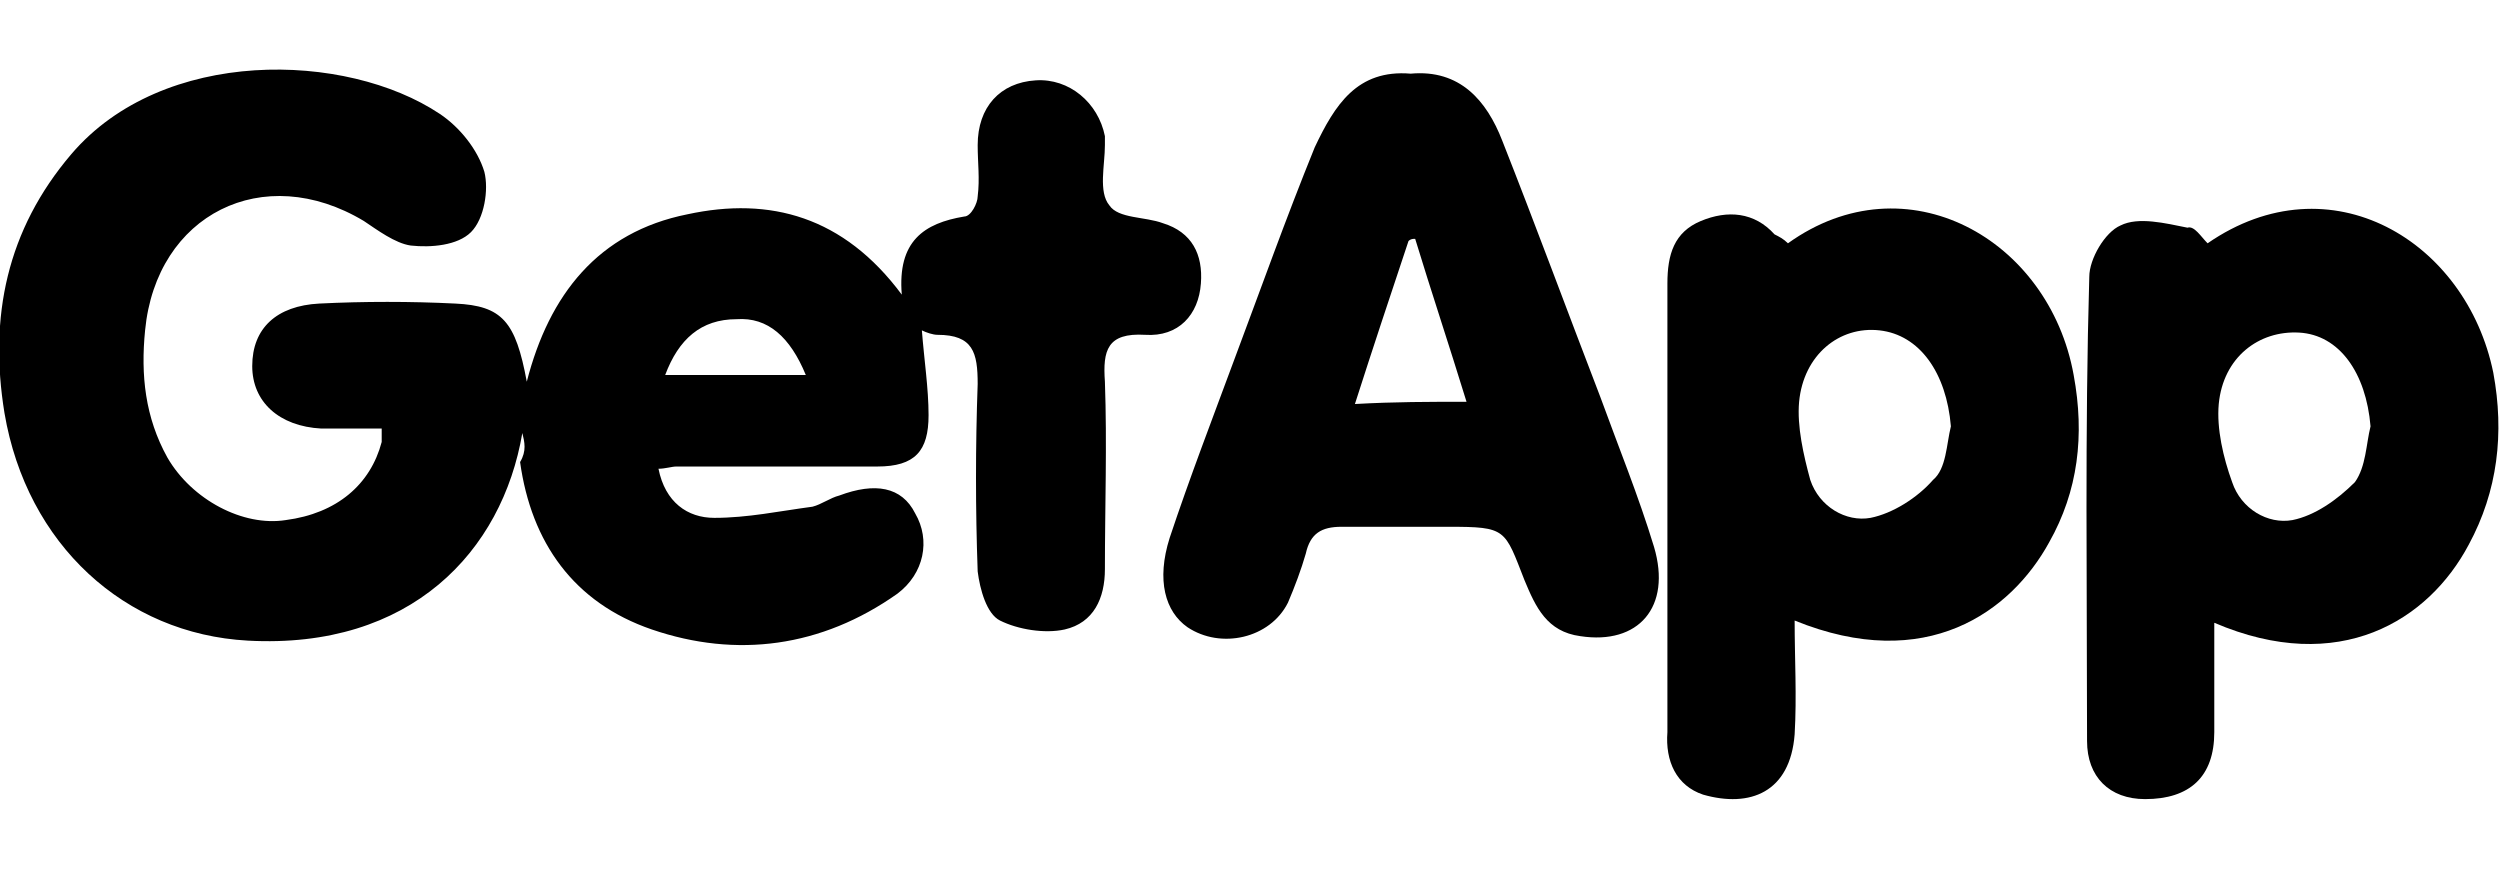
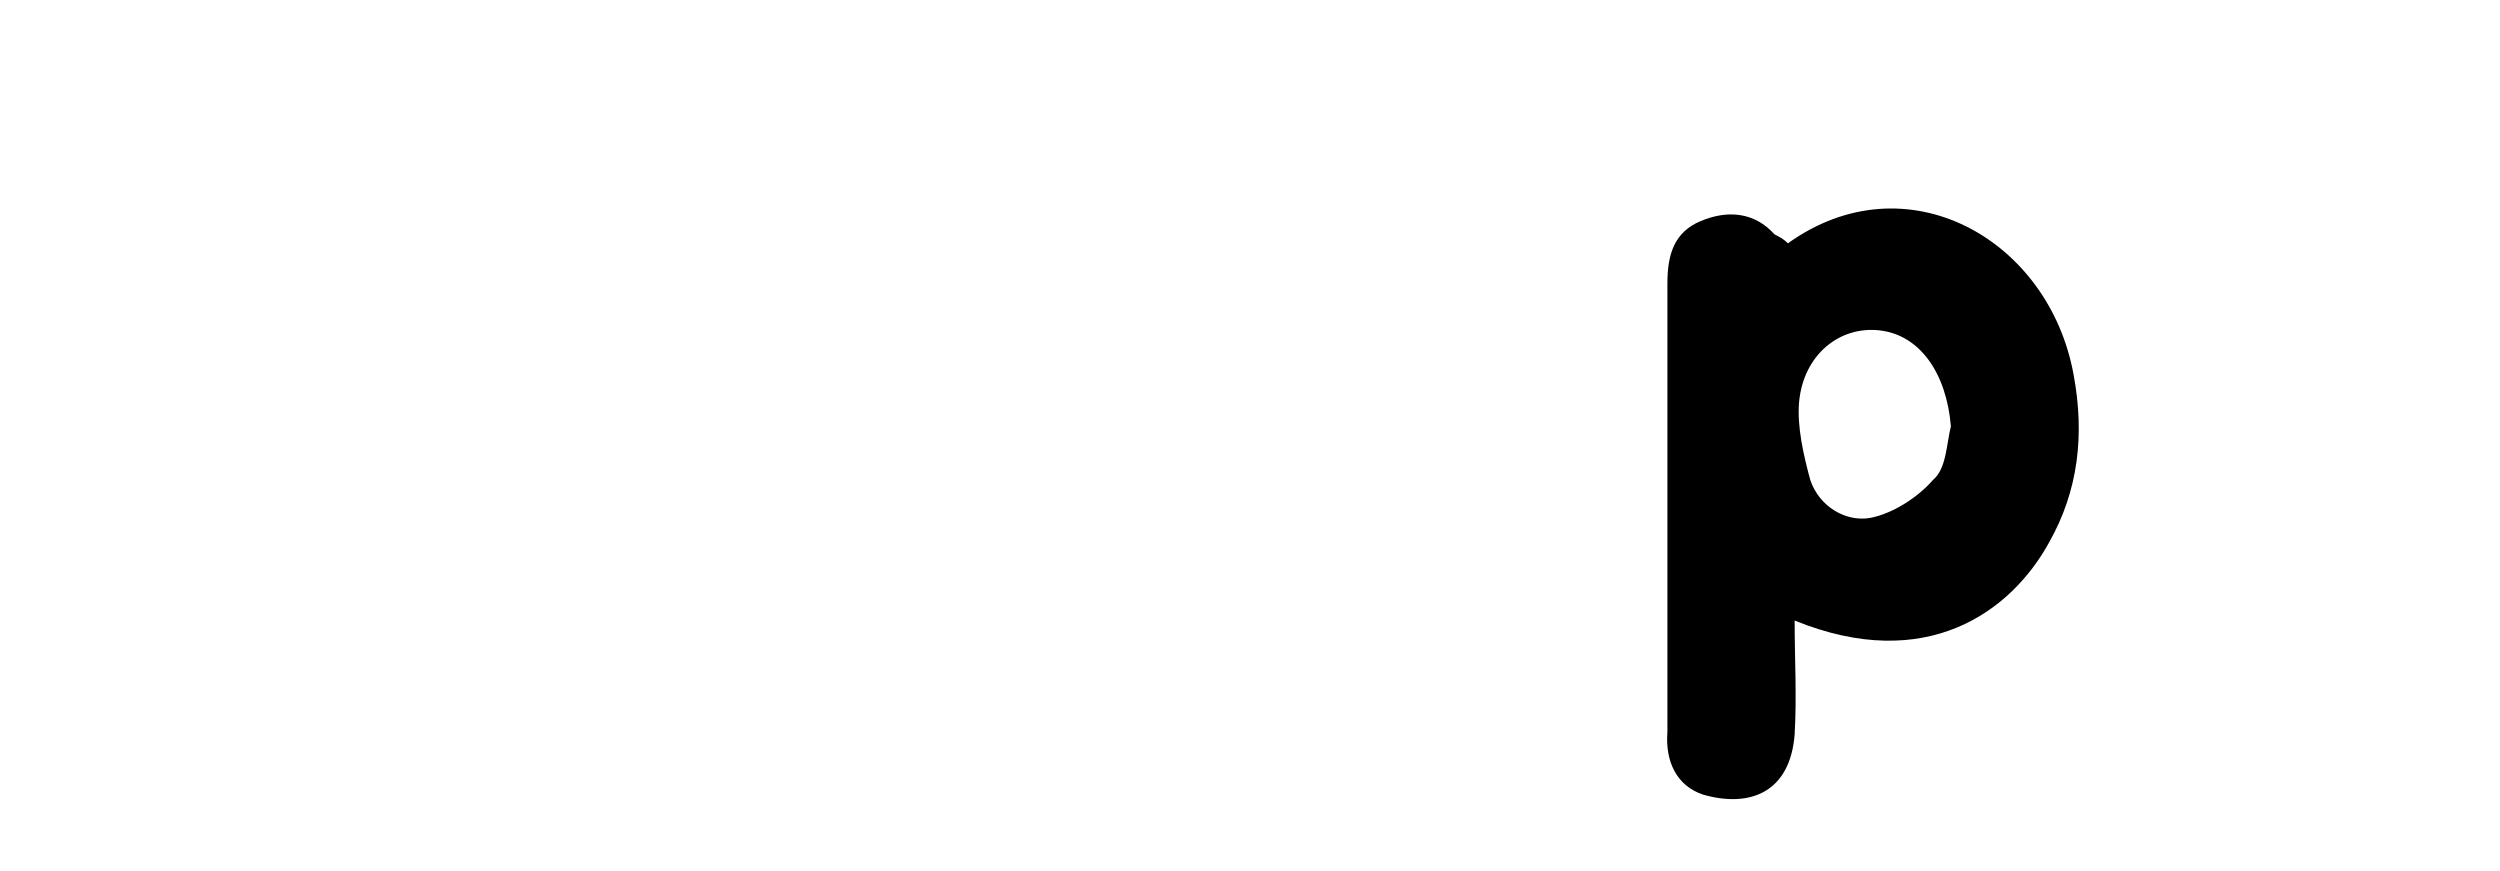
<svg xmlns="http://www.w3.org/2000/svg" version="1.1" x="0px" y="0px" viewBox="0 0 112 39" class="jss350">
  <title>Get App Logo</title>
  <g>
-     <path fill="currentColor" d="M23.4,19.4c-0.9,5.3-5,9.7-12.3,9.3c-5.5-0.3-9.9-4.3-10.9-10.2c-0.7-4.3,0.1-8.2,3-11.6 c4.1-4.8,12.3-4.6,16.5-1.8c0.9,0.6,1.7,1.6,2,2.6c0.2,0.8,0,2.1-0.6,2.7s-1.8,0.7-2.7,0.6c-0.7-0.1-1.5-0.7-2.1-1.1 C11.8,7.2,7,9.6,6.5,14.8c-0.2,2,0,3.9,1,5.7c1.1,1.9,3.4,3.1,5.3,2.8c2.3-0.3,3.8-1.6,4.3-3.5c0-0.1,0-0.3,0-0.6 c-0.9,0-1.8,0-2.7,0c-1.9-0.1-3.1-1.2-3.1-2.8c0-1.7,1.1-2.7,3-2.8c2-0.1,4.1-0.1,6.1,0c2.1,0.1,2.7,0.8,3.2,3.5 c1-3.9,3.2-6.7,7.2-7.5c3.7-0.8,7,0.1,9.6,3.6c-0.2-2.4,1-3.2,2.8-3.5c0.3,0,0.6-0.6,0.6-0.9c0.1-0.8,0-1.5,0-2.3 c0-1.7,1-2.8,2.6-2.9c1.5-0.1,2.8,1,3.1,2.5c0,0.1,0,0.3,0,0.4c0,0.9-0.3,2.1,0.2,2.7c0.4,0.6,1.6,0.5,2.4,0.8 c1.3,0.4,1.8,1.4,1.7,2.7c-0.1,1.4-1,2.4-2.5,2.3c-1.7-0.1-1.9,0.7-1.8,2.1c0.1,2.8,0,5.6,0,8.4c0,1.3-0.5,2.4-1.8,2.7 c-0.9,0.2-2.1,0-2.9-0.4c-0.6-0.3-0.9-1.4-1-2.2c-0.1-2.8-0.1-5.6,0-8.4c0-1.4-0.2-2.2-1.8-2.2c-0.2,0-0.5-0.1-0.7-0.2 c0.1,1.3,0.3,2.6,0.3,3.8c0,1.6-0.6,2.3-2.3,2.3c-3,0-6,0-9,0c-0.2,0-0.5,0.1-0.8,0.1c0.3,1.5,1.3,2.2,2.5,2.2 c1.5,0,2.9-0.3,4.4-0.5c0.4-0.1,0.8-0.4,1.2-0.5c1.6-0.6,2.8-0.4,3.4,0.8c0.7,1.2,0.4,2.7-0.8,3.6c-3.4,2.4-7.2,2.9-11,1.6 c-3.5-1.2-5.4-3.9-5.9-7.5C23.6,20.2,23.5,19.8,23.4,19.4z M29.8,16.8c2.2,0,4.2,0,6.3,0c-0.7-1.7-1.7-2.6-3.1-2.5 C31.4,14.3,30.4,15.2,29.8,16.8z" />
-     <path fill="currentColor" d="M63.2,3.3c2.2-0.2,3.4,1.2,4.1,3c1.5,3.8,2.9,7.6,4.4,11.5c0.8,2.2,1.7,4.4,2.4,6.7c0.8,2.7-0.7,4.4-3.3,4 c-1.5-0.2-2-1.3-2.5-2.5c-0.9-2.3-0.8-2.4-3.4-2.4c-1.6,0-3.2,0-4.8,0c-0.9,0-1.4,0.3-1.6,1.2c-0.2,0.7-0.5,1.5-0.8,2.2 c-0.8,1.6-3,2.1-4.5,1.1c-1-0.7-1.4-2.1-0.8-4c0.9-2.7,1.9-5.3,2.9-8c1.2-3.2,2.3-6.3,3.6-9.5C59.8,4.7,60.8,3.1,63.2,3.3z M65.7,18c-0.8-2.6-1.6-5-2.3-7.3c-0.1,0-0.2,0-0.3,0.1c-0.8,2.4-1.6,4.8-2.4,7.3C62.5,18,64,18,65.7,18z" />
    <path fill="currentColor" d="M80.1,10.9c5.3-3.8,11.7-0.2,12.8,5.9c0.5,2.7,0.2,5.2-1.1,7.5c-1.7,3.1-5.5,5.9-11.4,3.5 c0,1.7,0.1,3.4,0,5.1c-0.2,2.6-2,3.3-4.1,2.7c-1.2-0.4-1.7-1.5-1.6-2.8c0-6.7,0-13.4,0-20.1c0-1.3,0.3-2.3,1.5-2.8s2.4-0.4,3.3,0.6 C79.7,10.6,79.9,10.7,80.1,10.9z M87.4,19.1c-0.2-2.4-1.4-4.1-3.2-4.3c-1.8-0.2-3.4,1.1-3.6,3.2c-0.1,1.1,0.2,2.4,0.5,3.5 c0.4,1.2,1.6,1.9,2.7,1.7c1-0.2,2.1-0.9,2.8-1.7C87.2,21,87.2,19.9,87.4,19.1z" />
-     <path fill="currentColor" d="M98.9,10.9c5.5-3.8,11.6-0.1,12.8,5.8c0.5,2.7,0.2,5.3-1.1,7.7c-1.8,3.4-5.8,5.9-11.4,3.5 c0,1.7,0,3.3,0,4.9c0,2-1.1,3-3.1,3c-1.6,0-2.6-1-2.6-2.6c0-6.9-0.1-13.9,0.1-20.8c0-0.8,0.7-2,1.4-2.3c0.8-0.4,2-0.1,3,0.1 C98.3,10.1,98.6,10.6,98.9,10.9z M106.2,19.1c-0.2-2.4-1.4-4.1-3.2-4.2c-1.8-0.1-3.4,1.1-3.6,3.2c-0.1,1.1,0.2,2.4,0.6,3.5 c0.4,1.2,1.6,1.9,2.7,1.7c1-0.2,2-0.9,2.8-1.7C106,20.9,106,19.9,106.2,19.1z" />
  </g>
</svg>